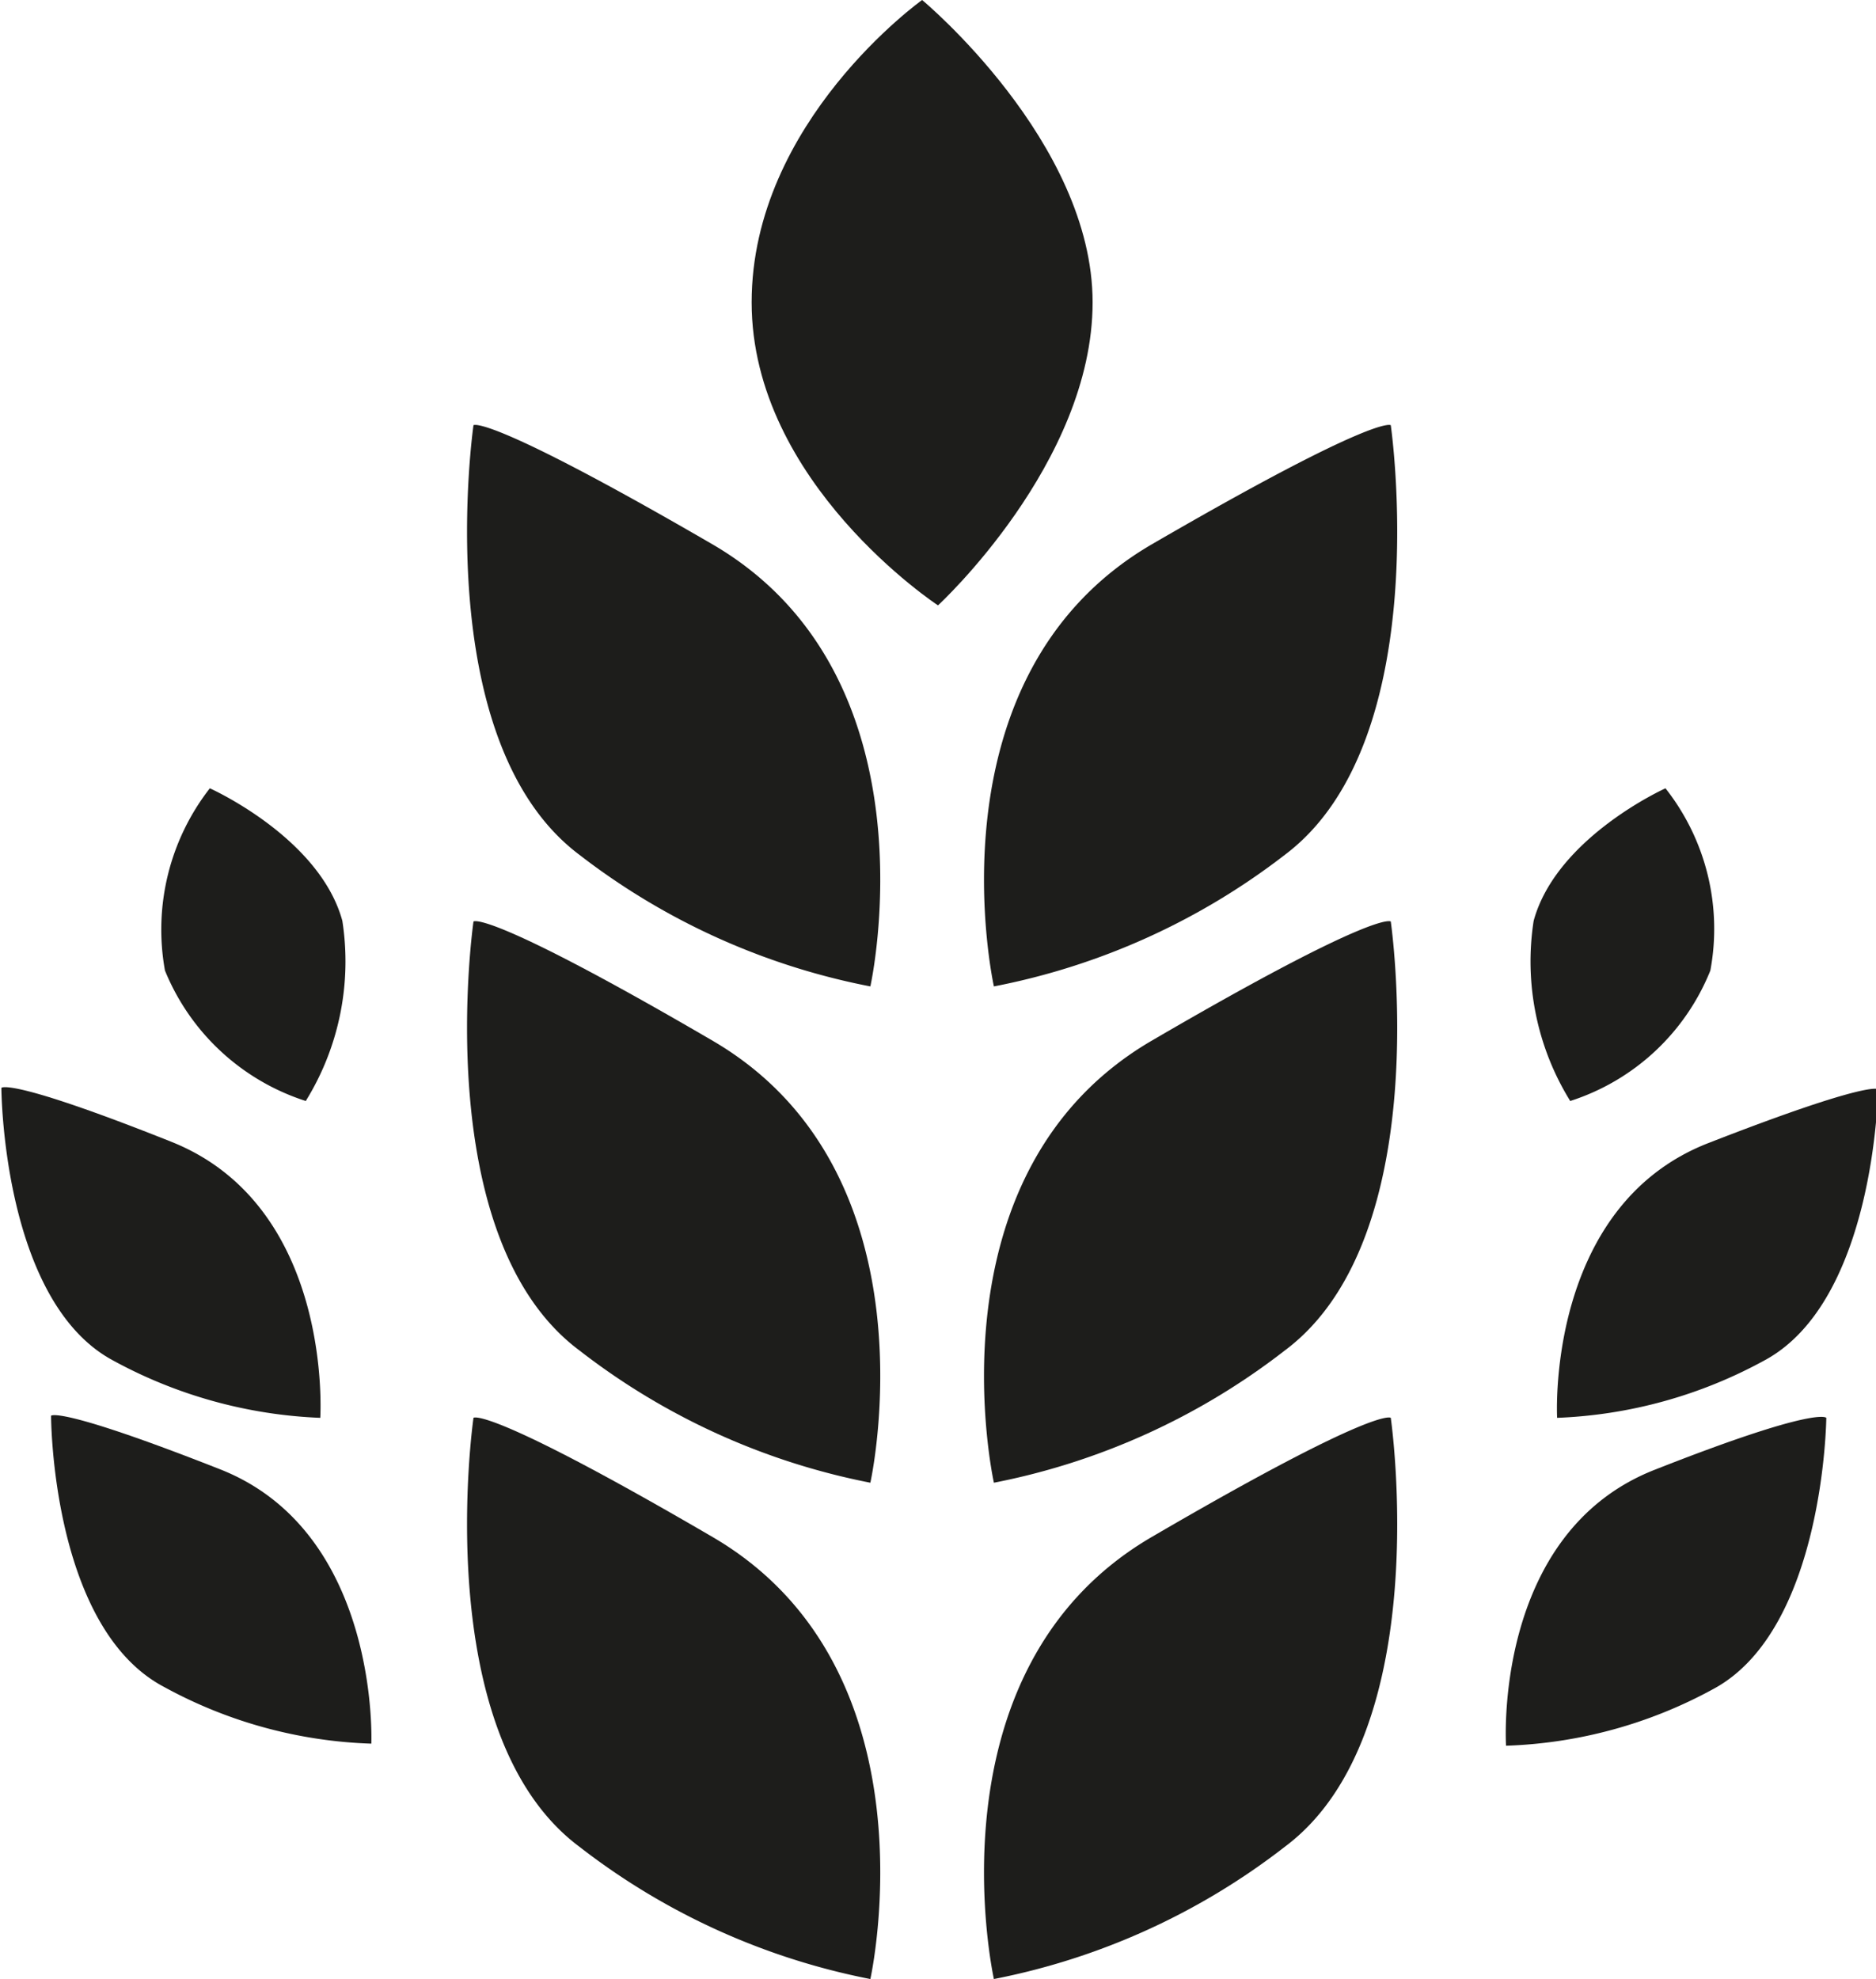
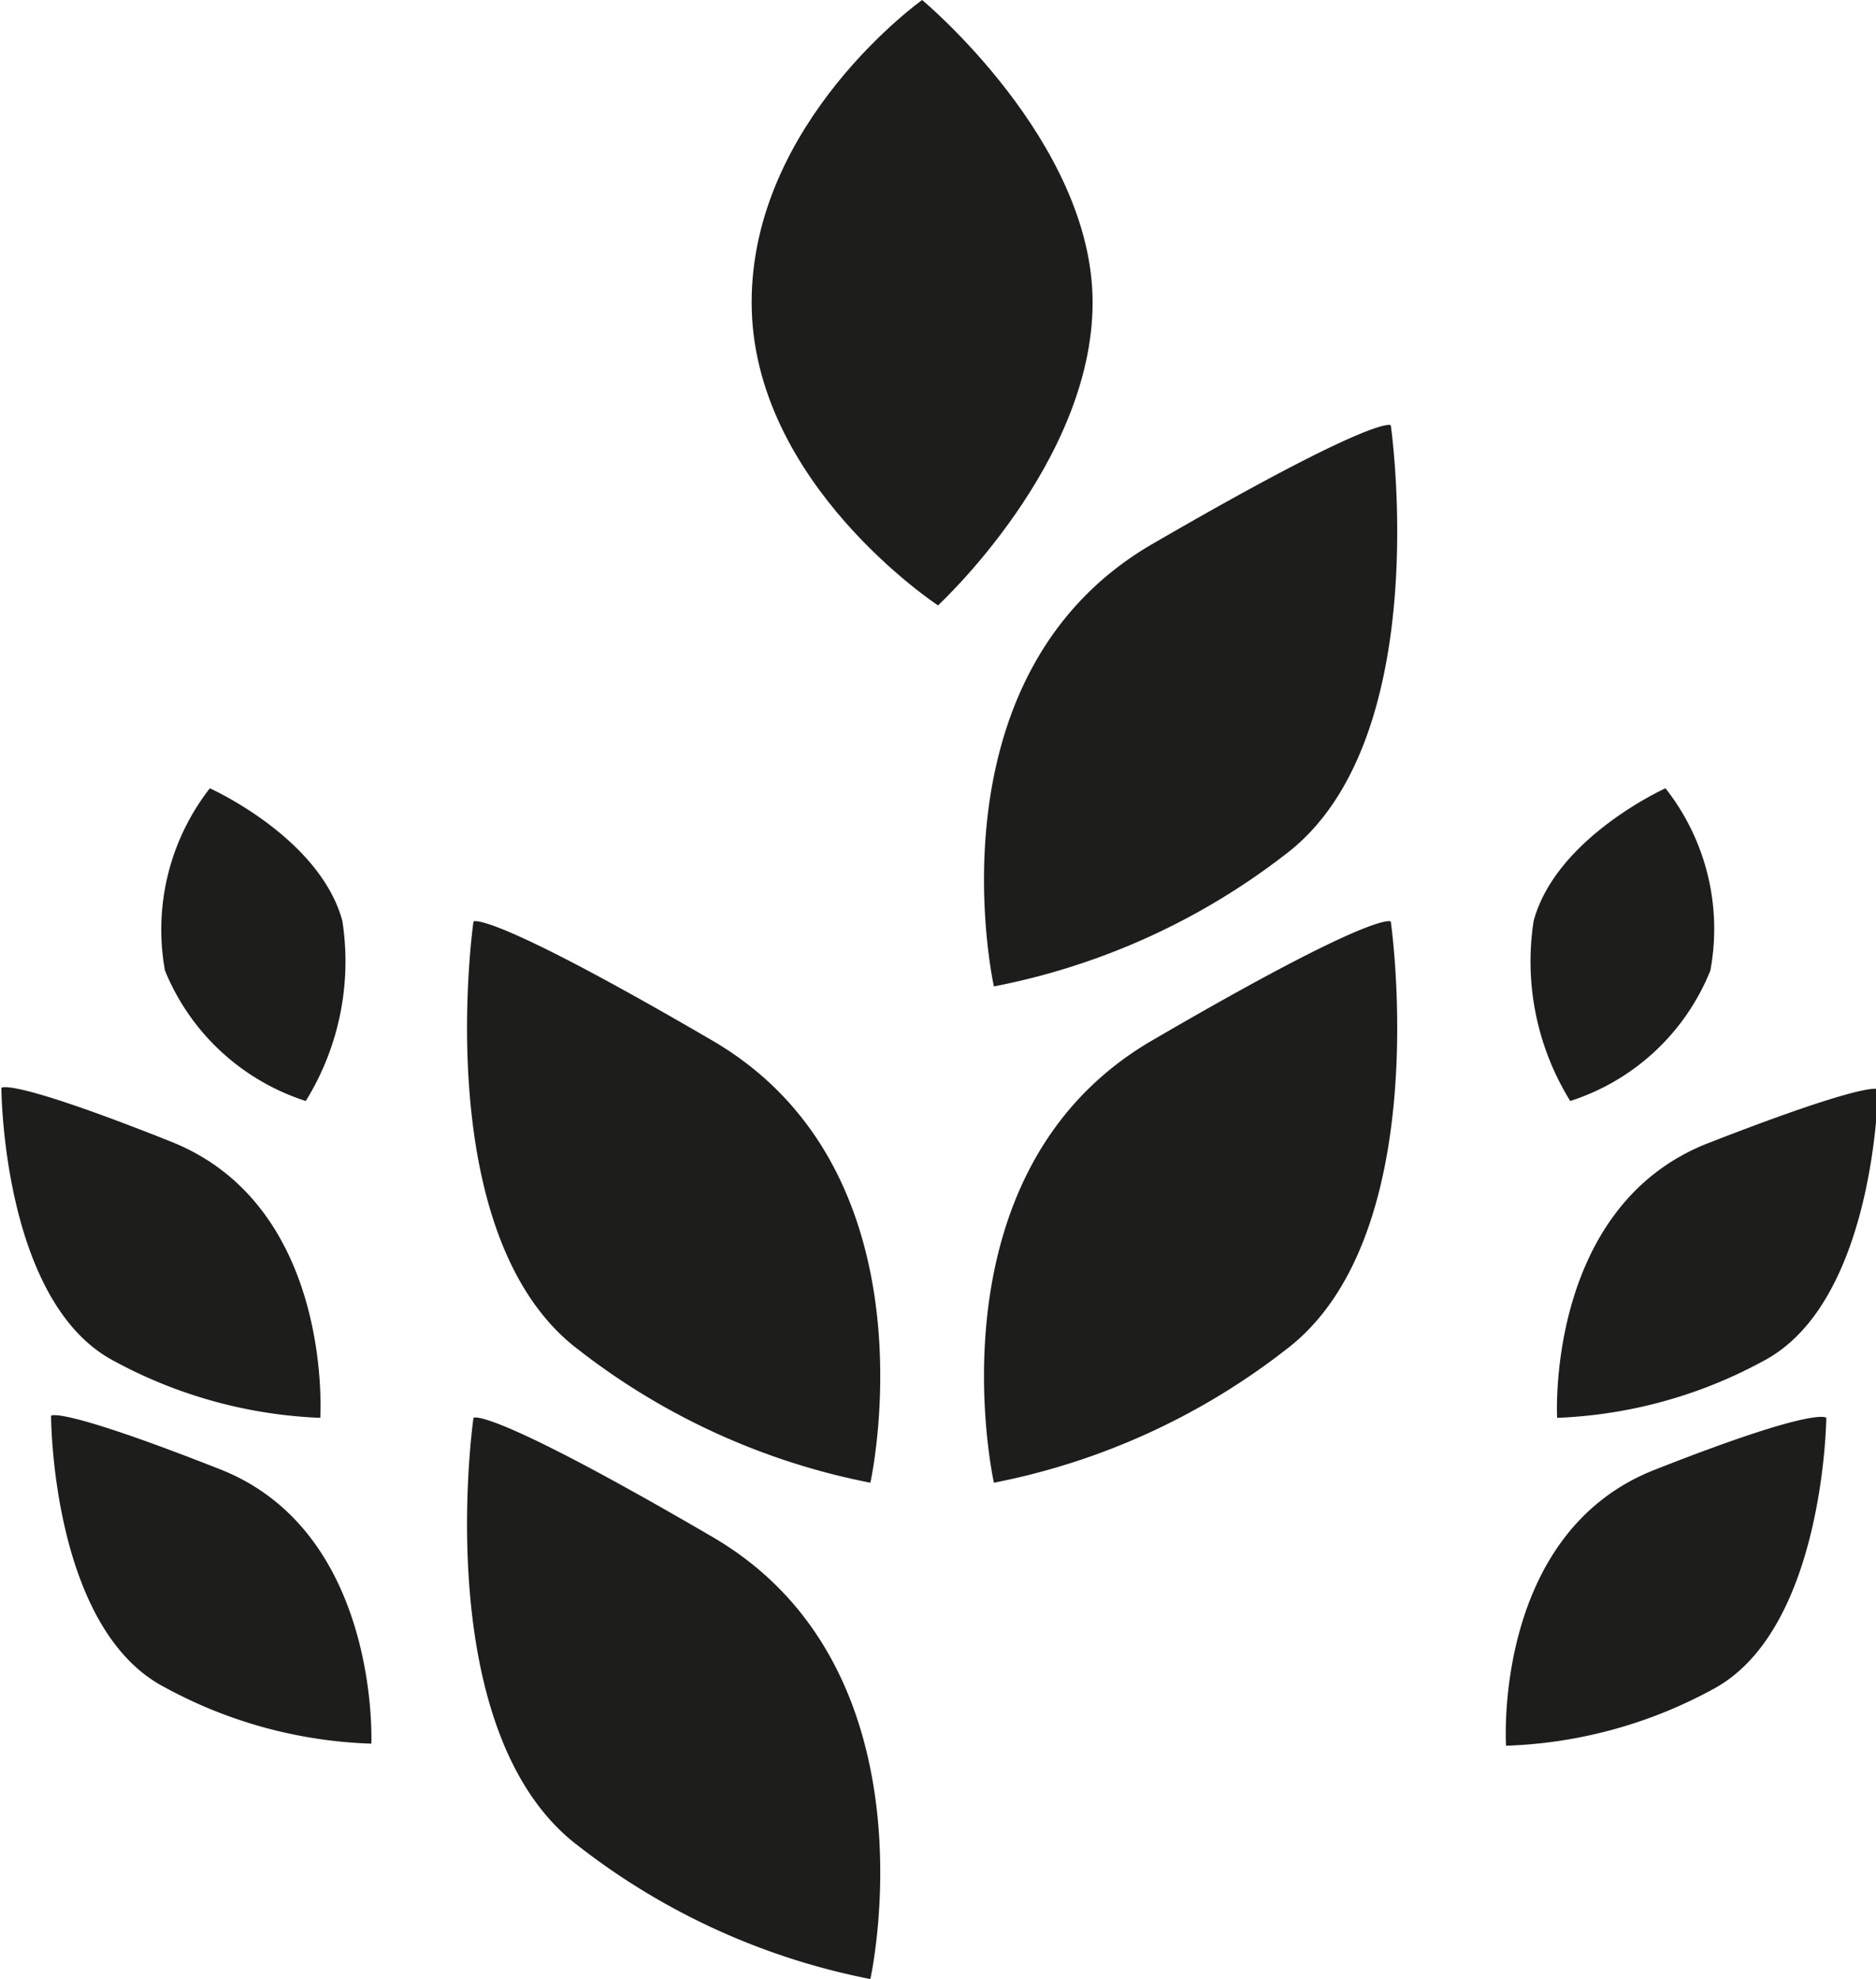
<svg xmlns="http://www.w3.org/2000/svg" id="Layer_1" data-name="Layer 1" viewBox="0 0 27.18 28.67">
  <defs>
    <style>.cls-1{fill:#1d1d1b;}</style>
  </defs>
  <path class="cls-1" d="M464.13,354.28a6.82,6.82,0,0,0,3,.83s.2-3.06-2.16-4-2.46-.78-2.46-.78S462.52,353.42,464.13,354.28Z" transform="translate(-462.49 -334.57)" />
  <path class="cls-1" d="M466.92,350.52a3.84,3.84,0,0,0,.53-2.61c-.33-1.21-1.92-1.92-1.92-1.92a3.33,3.33,0,0,0-.65,2.64A3.29,3.29,0,0,0,466.92,350.52Z" transform="translate(-462.49 -334.57)" />
  <path class="cls-1" d="M465.69,355.86c-2.36-.93-2.46-.78-2.46-.78s0,3.07,1.64,3.93a6.69,6.69,0,0,0,3,.82S468,356.78,465.69,355.86Z" transform="translate(-462.49 -334.57)" />
  <path class="cls-1" d="M485.05,355.11a6.79,6.79,0,0,0,3-.83c1.61-.86,1.65-3.93,1.65-3.93s-.1-.14-2.46.78S485.05,355.11,485.05,355.11Z" transform="translate(-462.49 -334.57)" />
  <path class="cls-1" d="M487.27,348.63a3.29,3.29,0,0,0-.65-2.64s-1.58.71-1.91,1.92a3.84,3.84,0,0,0,.53,2.61A3.26,3.26,0,0,0,487.27,348.63Z" transform="translate(-462.49 -334.57)" />
  <path class="cls-1" d="M486.47,355.86c-2.36.92-2.16,4-2.16,4a6.71,6.71,0,0,0,3-.82c1.61-.86,1.64-3.93,1.64-3.93S488.83,354.93,486.47,355.86Z" transform="translate(-462.49 -334.57)" />
-   <path class="cls-1" d="M472.82,342.46c-3.29-1.91-3.47-1.73-3.47-1.73s-.66,4.57,1.53,6.22a10,10,0,0,0,4.22,1.91S476.1,344.38,472.82,342.46Z" transform="translate(-462.49 -334.57)" />
  <path class="cls-1" d="M475.85,334.57s-2.47,1.76-2.47,4.38,2.7,4.39,2.7,4.39,2.24-2.06,2.24-4.39S475.85,334.57,475.85,334.57Z" transform="translate(-462.49 -334.57)" />
  <path class="cls-1" d="M472.82,349.65c-3.29-1.92-3.47-1.73-3.47-1.73s-.66,4.57,1.53,6.21a10,10,0,0,0,4.22,1.92S476.1,351.57,472.82,349.65Z" transform="translate(-462.49 -334.57)" />
  <path class="cls-1" d="M472.82,356.84c-3.29-1.92-3.47-1.73-3.47-1.73s-.66,4.57,1.53,6.21a10,10,0,0,0,4.22,1.92S476.1,358.76,472.82,356.84Z" transform="translate(-462.49 -334.57)" />
  <path class="cls-1" d="M479.17,342.46c-3.28,1.92-2.28,6.4-2.28,6.4a10,10,0,0,0,4.22-1.91c2.19-1.65,1.53-6.22,1.53-6.22S482.46,340.55,479.17,342.46Z" transform="translate(-462.49 -334.57)" />
  <path class="cls-1" d="M479.17,349.65c-3.28,1.92-2.28,6.4-2.28,6.4a10,10,0,0,0,4.22-1.92c2.19-1.64,1.53-6.21,1.53-6.21S482.46,347.73,479.17,349.65Z" transform="translate(-462.49 -334.57)" />
-   <path class="cls-1" d="M479.17,356.84c-3.28,1.92-2.28,6.4-2.28,6.4a10,10,0,0,0,4.22-1.92c2.19-1.64,1.53-6.21,1.53-6.21S482.46,354.92,479.17,356.84Z" transform="translate(-462.49 -334.57)" />
</svg>